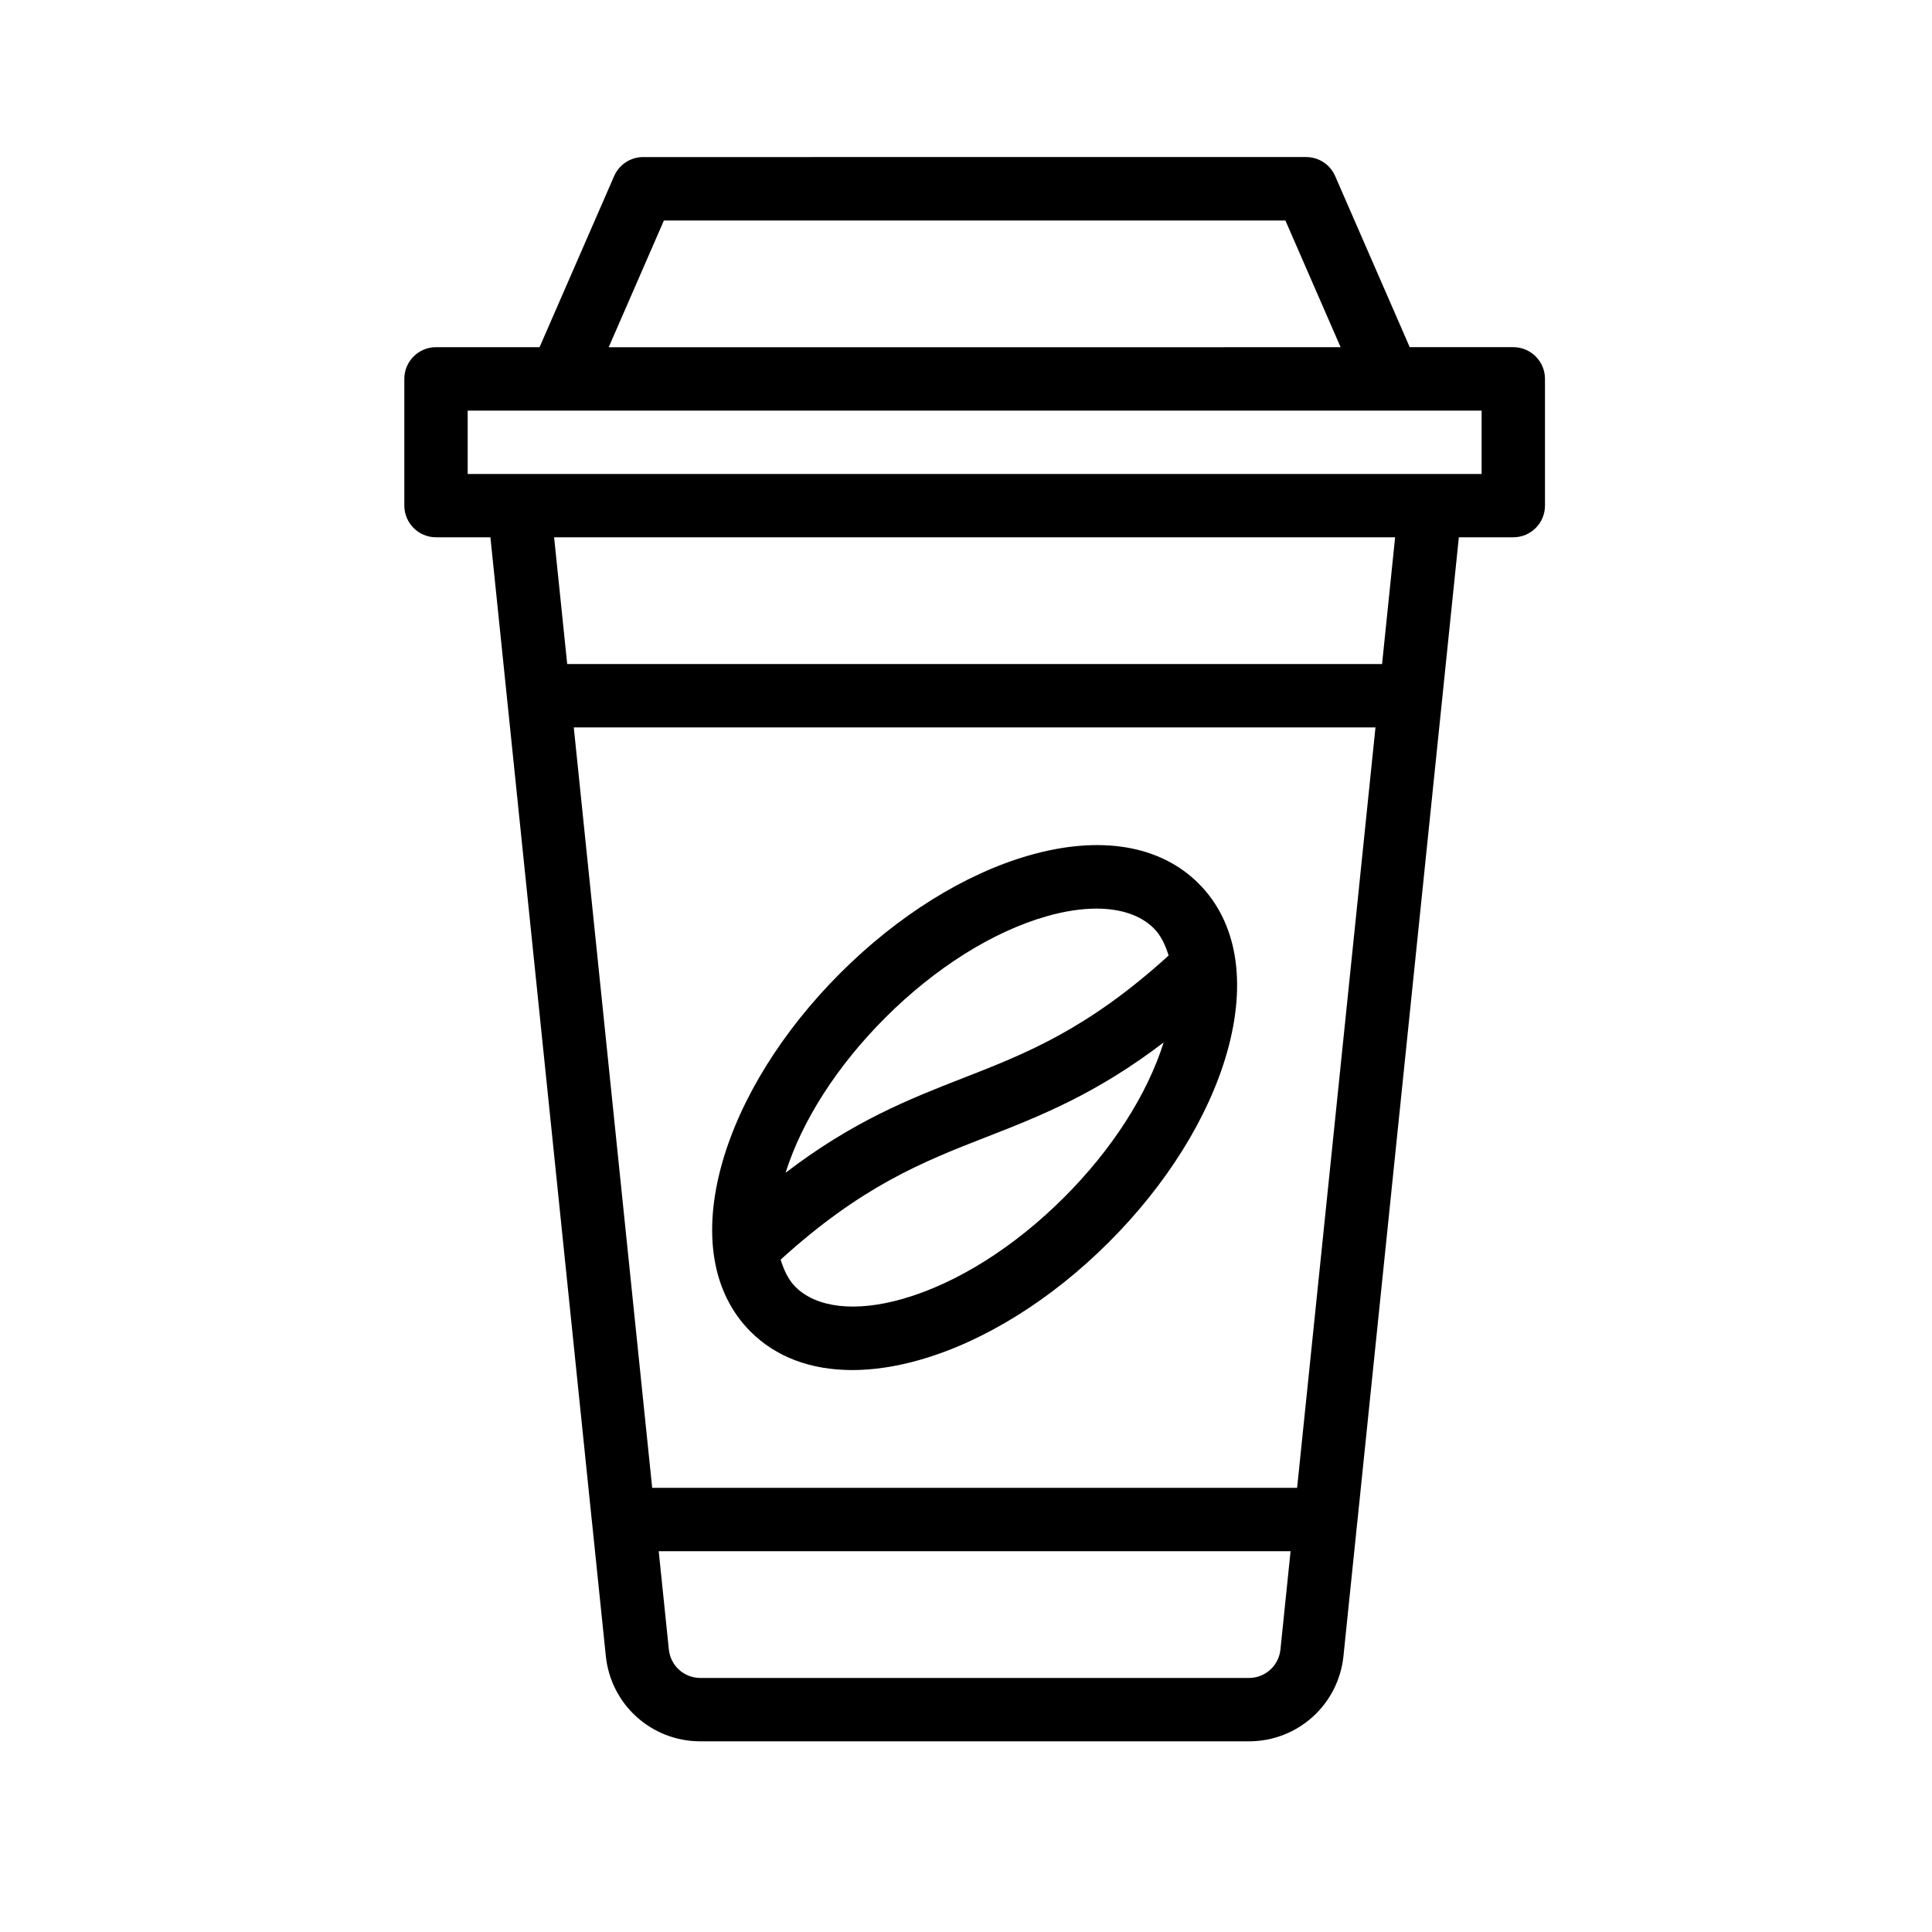
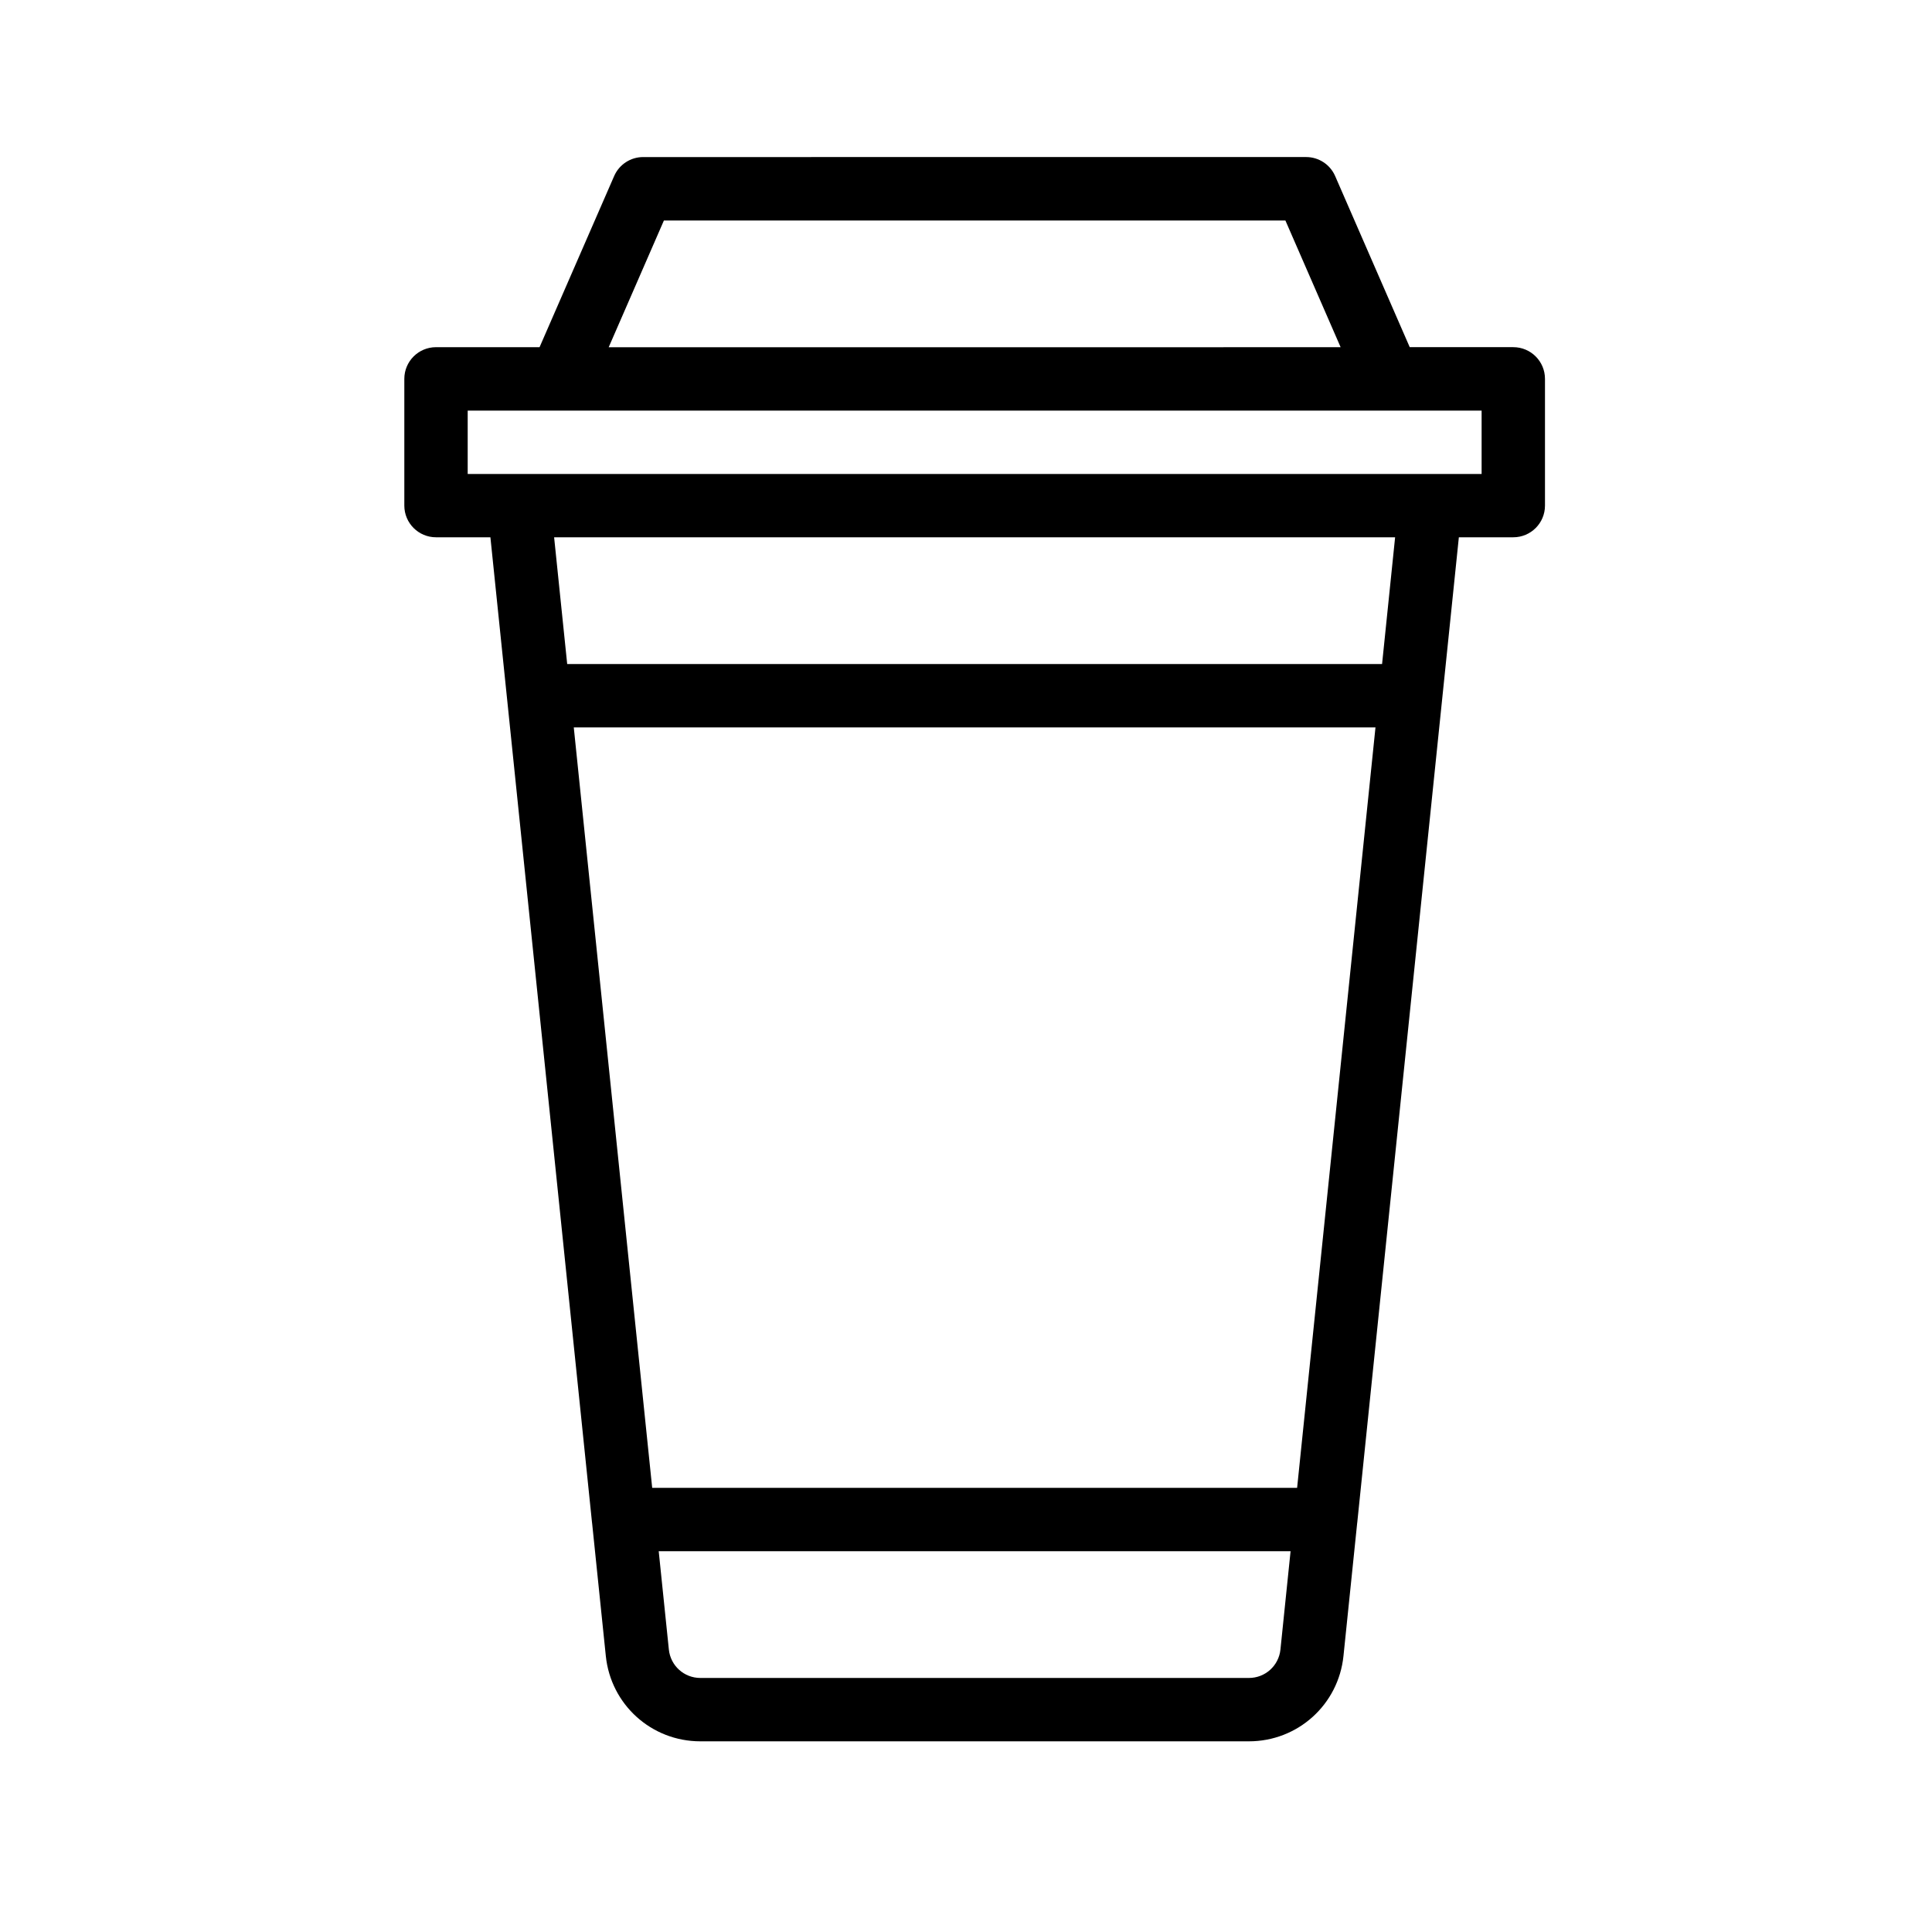
<svg xmlns="http://www.w3.org/2000/svg" fill="#000000" width="800px" height="800px" version="1.1" viewBox="144 144 512 512">
  <g>
    <path d="m259.54 286.39h14.422l17.91 173.61 9.023 87.547c0 0.012 0.008 0.023 0.012 0.035l3.641 35.277c1.332 12.891 12.102 22.609 25.055 22.609h145.37c12.953 0 23.727-9.719 25.059-22.609l3.637-35.273c0-0.012 0.008-0.023 0.012-0.035l9.039-87.707 17.891-173.46h14.426c4.637 0 8.398-3.754 8.398-8.398v-33.586c0-4.641-3.758-8.398-8.398-8.398h-27.445l-19.762-45.34c-1.332-3.066-4.356-5.043-7.695-5.043l-175.69 0.004c-3.34 0-6.363 1.977-7.695 5.043l-19.762 45.34h-27.441c-4.637 0-8.398 3.754-8.398 8.398v33.586c0.004 4.641 3.762 8.395 8.398 8.395zm223.79 294.75c-0.445 4.297-4.039 7.535-8.355 7.535h-145.37c-4.316 0-7.906-3.238-8.352-7.535l-2.688-26.051h167.45zm13.277-128.75-8.859 85.906h-170.91l-8.781-85.125-12-116.4h212.46zm13.656-132.41h-215.95l-3.465-33.586h222.87zm-190.32-117.55h164.7l14.637 33.586-193.97 0.004zm-52 50.383h268.7v16.793h-268.7z" />
-     <path d="m369.86 507.08c5.582 0 11.598-0.895 17.938-2.707 17.047-4.871 34.848-15.957 50.109-31.227 15.27-15.262 26.359-33.062 31.23-50.109 5.363-18.77 2.707-34.711-7.477-44.887-10.18-10.191-26.113-12.848-44.887-7.477-17.047 4.871-34.848 15.957-50.109 31.227-15.266 15.27-26.355 33.062-31.23 50.109-5.359 18.77-2.707 34.711 7.477 44.887 6.738 6.75 16.008 10.184 26.949 10.184zm8.676-93.309c13.285-13.285 28.5-22.852 42.848-26.953 4.742-1.352 9.184-2.027 13.172-2.027 6.477 0 11.762 1.77 15.227 5.231 1.859 1.855 3.043 4.394 3.91 7.207-21.414 19.453-37.527 25.875-54.457 32.465-14.398 5.613-29.215 11.465-47.055 25.102 4.371-13.805 13.637-28.297 26.355-41.023zm26.801 31.578c14.395-5.613 29.211-11.469 47.051-25.098-4.371 13.809-13.629 28.301-26.352 41.023-13.285 13.285-28.5 22.852-42.848 26.953-12.438 3.559-22.801 2.394-28.402-3.207-1.855-1.855-3.039-4.394-3.91-7.203 21.418-19.457 37.527-25.875 54.461-32.469z" />
  </g>
</svg>